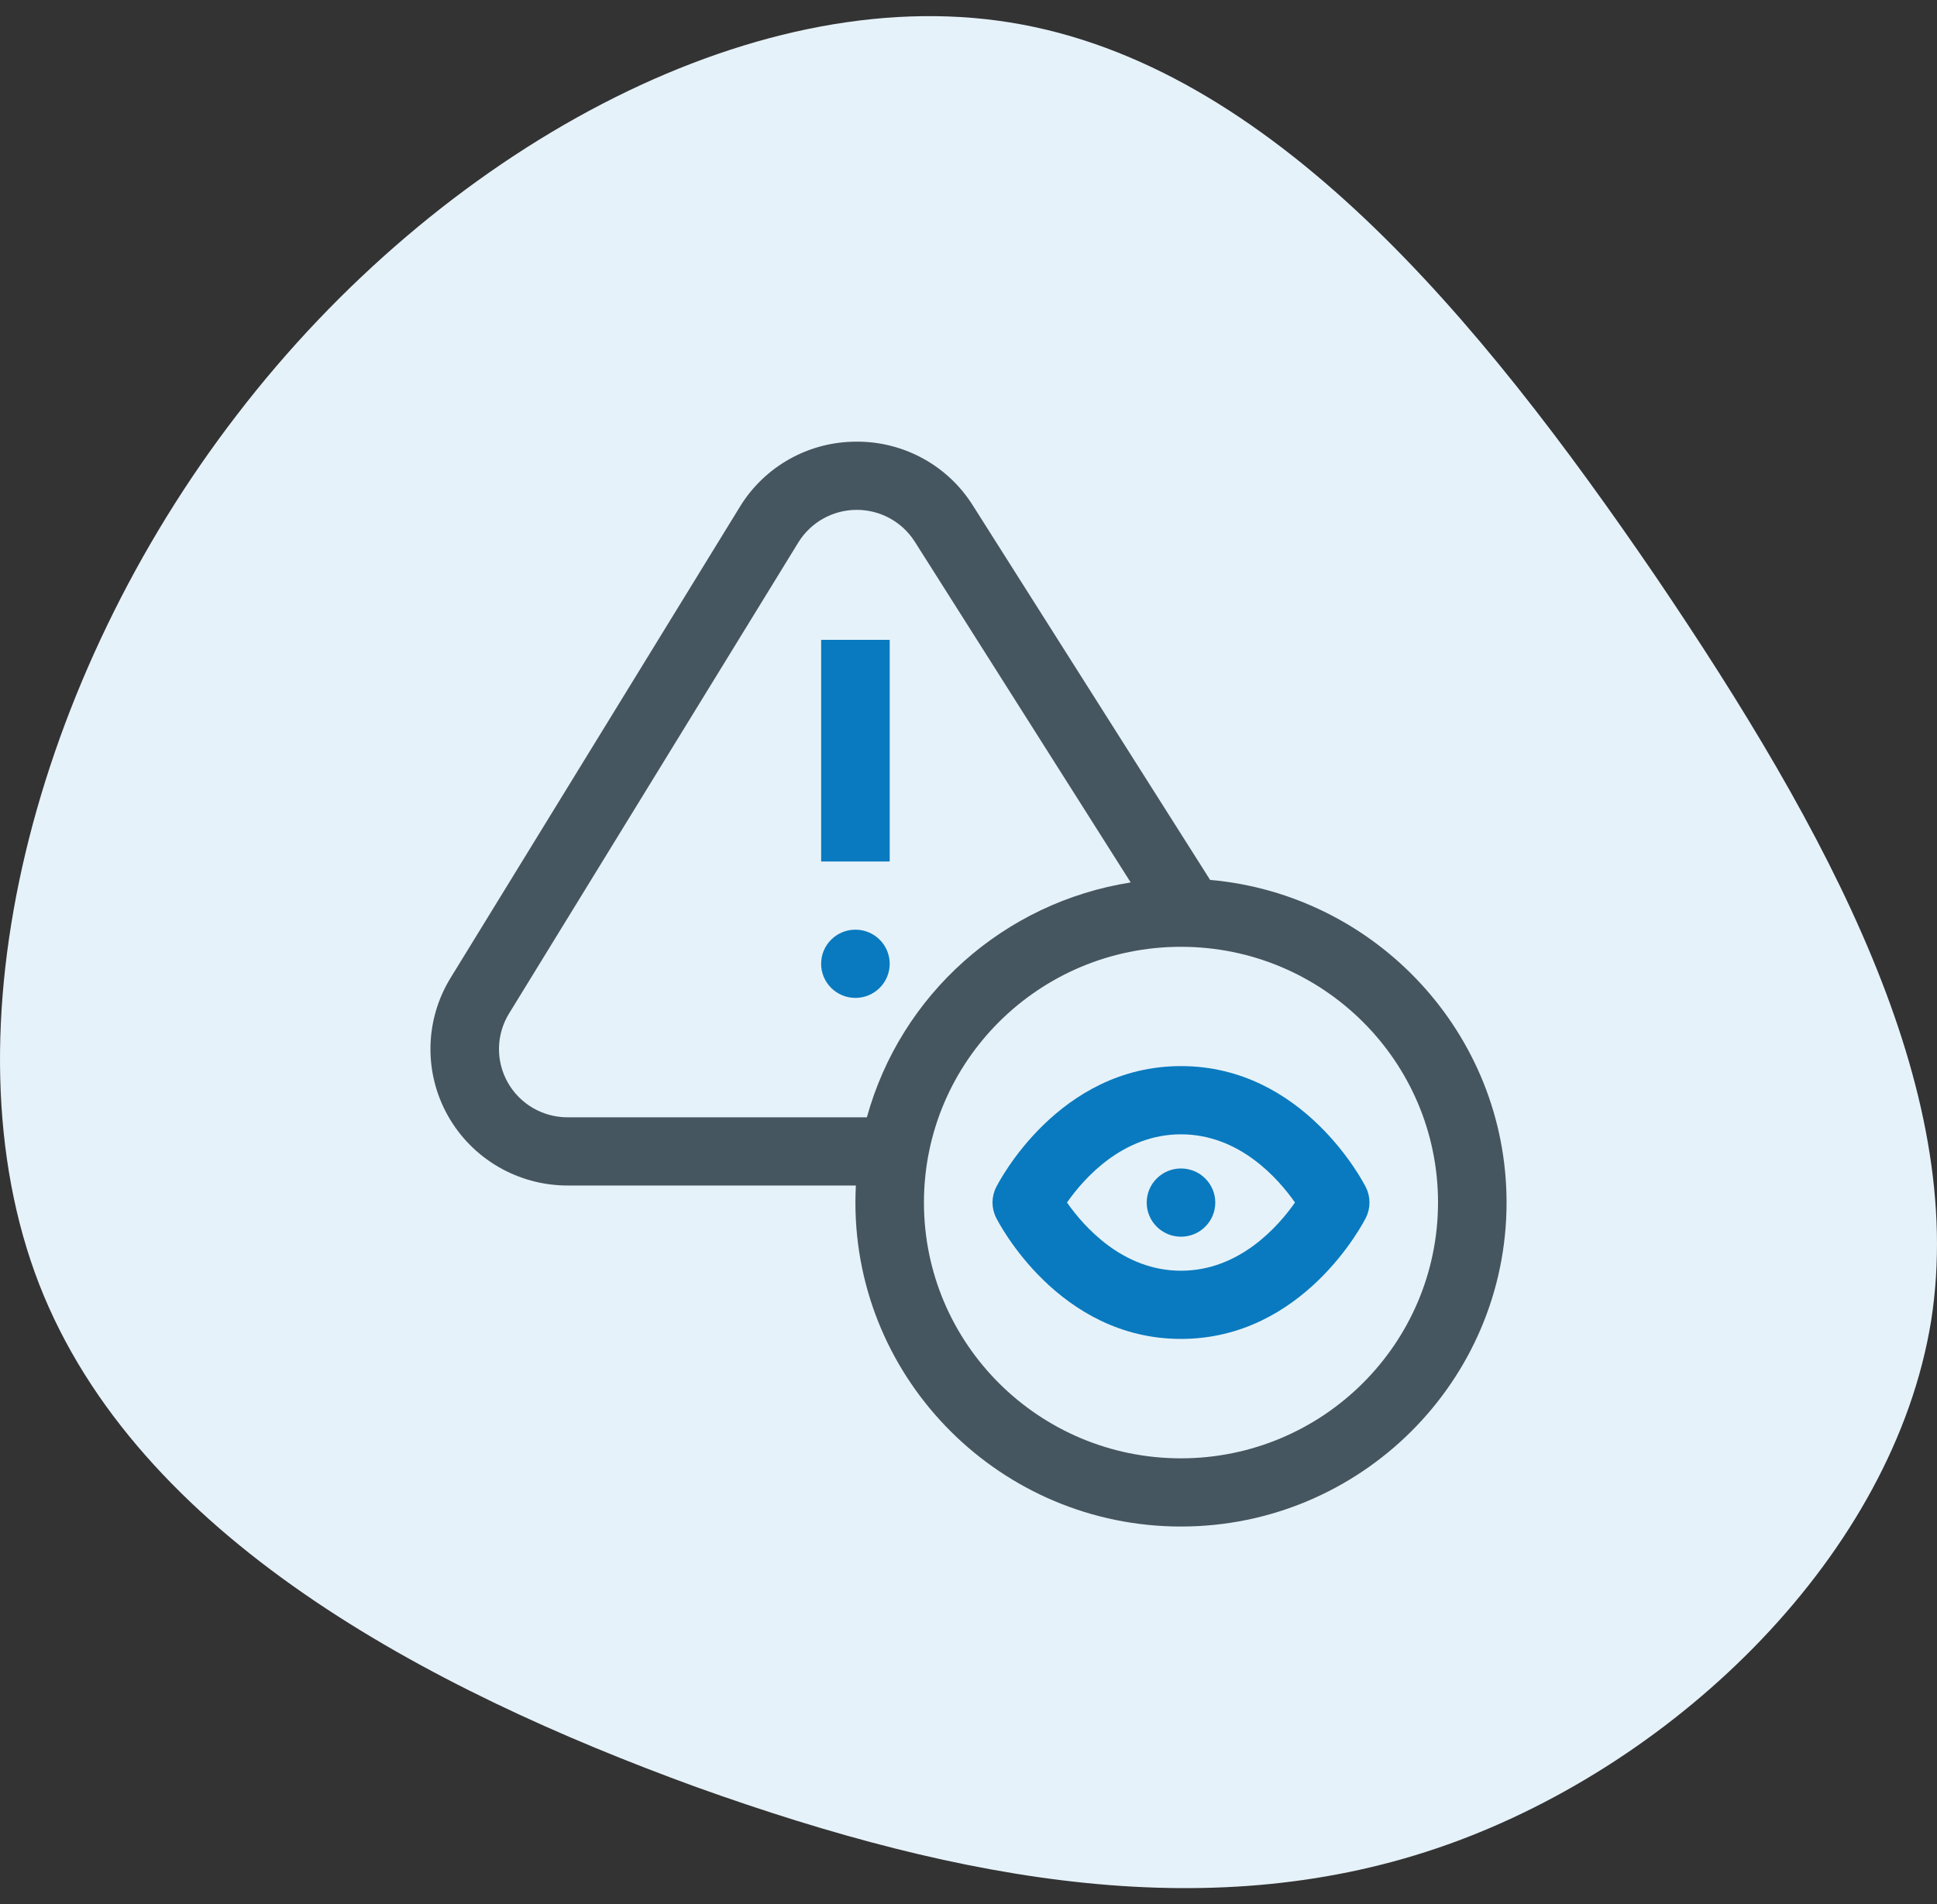
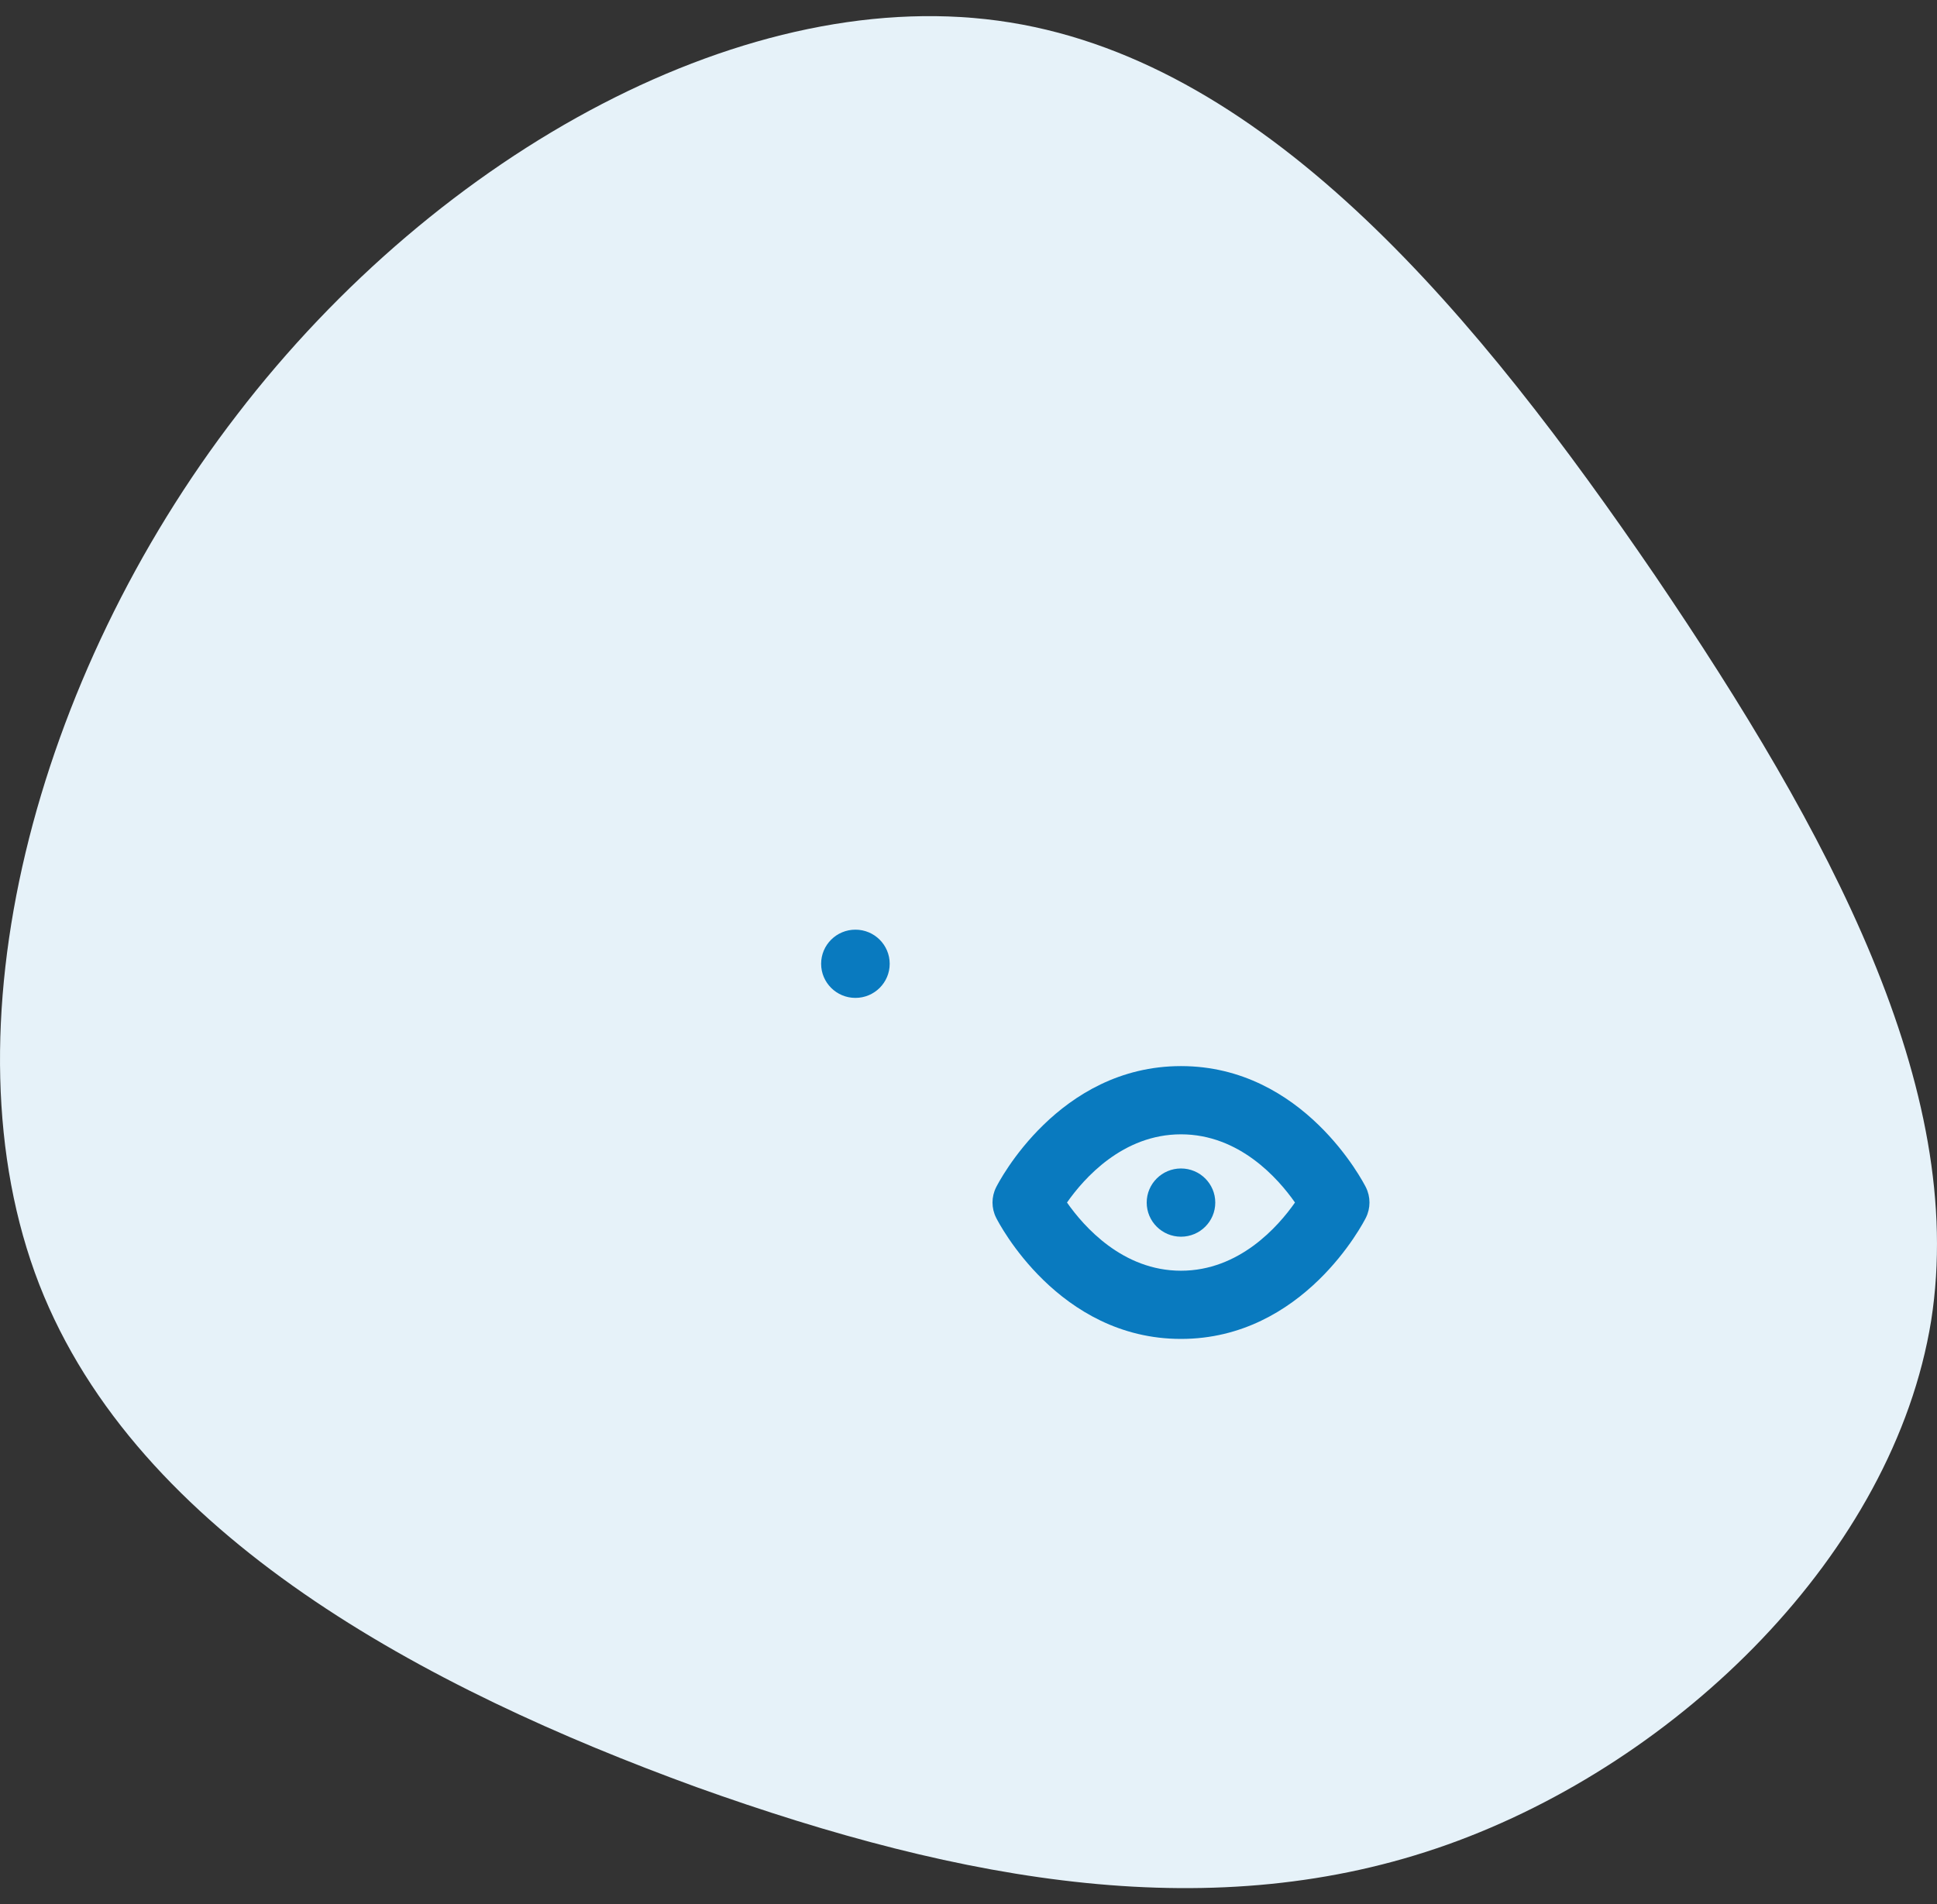
<svg xmlns="http://www.w3.org/2000/svg" width="60" height="59" viewBox="0 0 60 59" fill="none">
  <rect x="0" y="0" width="60" height="59" fill="#333333" stroke="none" />
  <path d="M51.268 17.836C56.649 25.776 60.946 33.717 59.819 40.92C58.651 48.123 52.019 54.588 44.845 57.148C37.67 59.708 29.912 58.363 21.569 55.369C13.227 52.331 4.259 47.602 1.214 39.791C-1.831 31.938 1.089 20.96 7.345 12.846C13.602 4.688 23.238 -0.605 31.288 0.696C39.38 1.998 45.846 9.895 51.268 17.836Z" fill="#E6F2F9" />
-   <path d="M25.436 19.824H27.559V26.692H25.436V19.824Z" fill="#097ABF" />
+   <path d="M25.436 19.824H27.559V26.692V19.824Z" fill="#097ABF" />
  <ellipse cx="26.497" cy="29.861" rx="1.062" ry="1.057" fill="#097ABF" />
-   <path fill-rule="evenodd" clip-rule="evenodd" d="M37.484 27.262L30.131 15.655C29.357 14.425 28 13.679 26.541 13.684H26.509C25.04 13.689 23.678 14.455 22.916 15.706L13.956 30.3C13.155 31.605 13.125 33.238 13.876 34.572C14.627 35.905 16.044 36.731 17.58 36.731H26.511C26.502 36.906 26.497 37.082 26.497 37.259C26.497 42.794 31.021 47.297 36.582 47.297C42.143 47.297 46.667 42.794 46.667 37.259C46.667 32.027 42.623 27.717 37.484 27.262ZM17.58 34.618C16.812 34.618 16.104 34.205 15.728 33.538C15.352 32.871 15.367 32.055 15.768 31.402L24.728 16.808C25.111 16.185 25.79 15.802 26.525 15.797C27.259 15.792 27.944 16.165 28.336 16.783L35.024 27.341C31.101 27.959 27.905 30.805 26.852 34.618H17.58ZM28.62 37.259C28.62 41.636 32.185 45.184 36.582 45.184C40.977 45.179 44.539 41.634 44.544 37.259C44.544 32.883 40.979 29.335 36.582 29.335C32.185 29.335 28.62 32.883 28.62 37.259Z" fill="#465660" />
  <path fill-rule="evenodd" clip-rule="evenodd" d="M36.582 33.031C40.379 33.031 42.231 36.632 42.309 36.785C42.458 37.083 42.458 37.433 42.309 37.73C42.231 37.884 40.379 41.484 36.582 41.484C32.785 41.484 30.933 37.884 30.856 37.73C30.706 37.433 30.706 37.083 30.856 36.785C30.933 36.632 32.785 33.031 36.582 33.031ZM33.051 37.258C33.575 38.006 34.778 39.371 36.582 39.371C38.386 39.371 39.59 38.005 40.113 37.258C39.591 36.511 38.387 35.145 36.582 35.145C34.778 35.145 33.575 36.51 33.051 37.258Z" fill="#097ABF" />
  <ellipse cx="36.582" cy="37.26" rx="1.062" ry="1.057" fill="#097ABF" />
</svg>